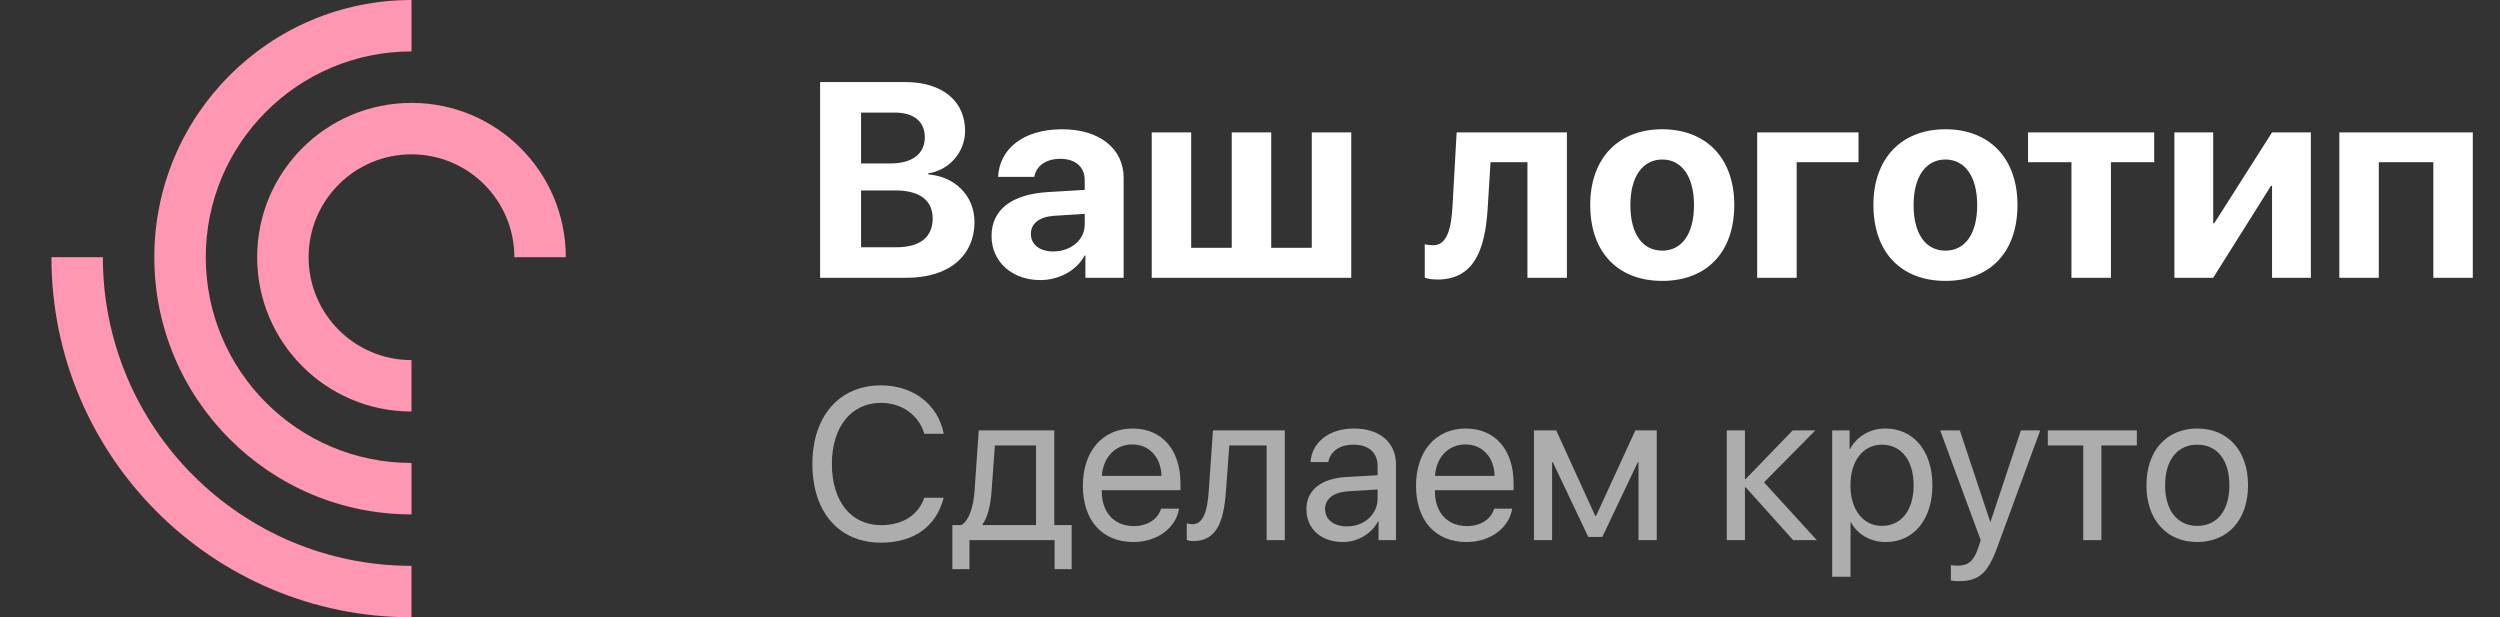
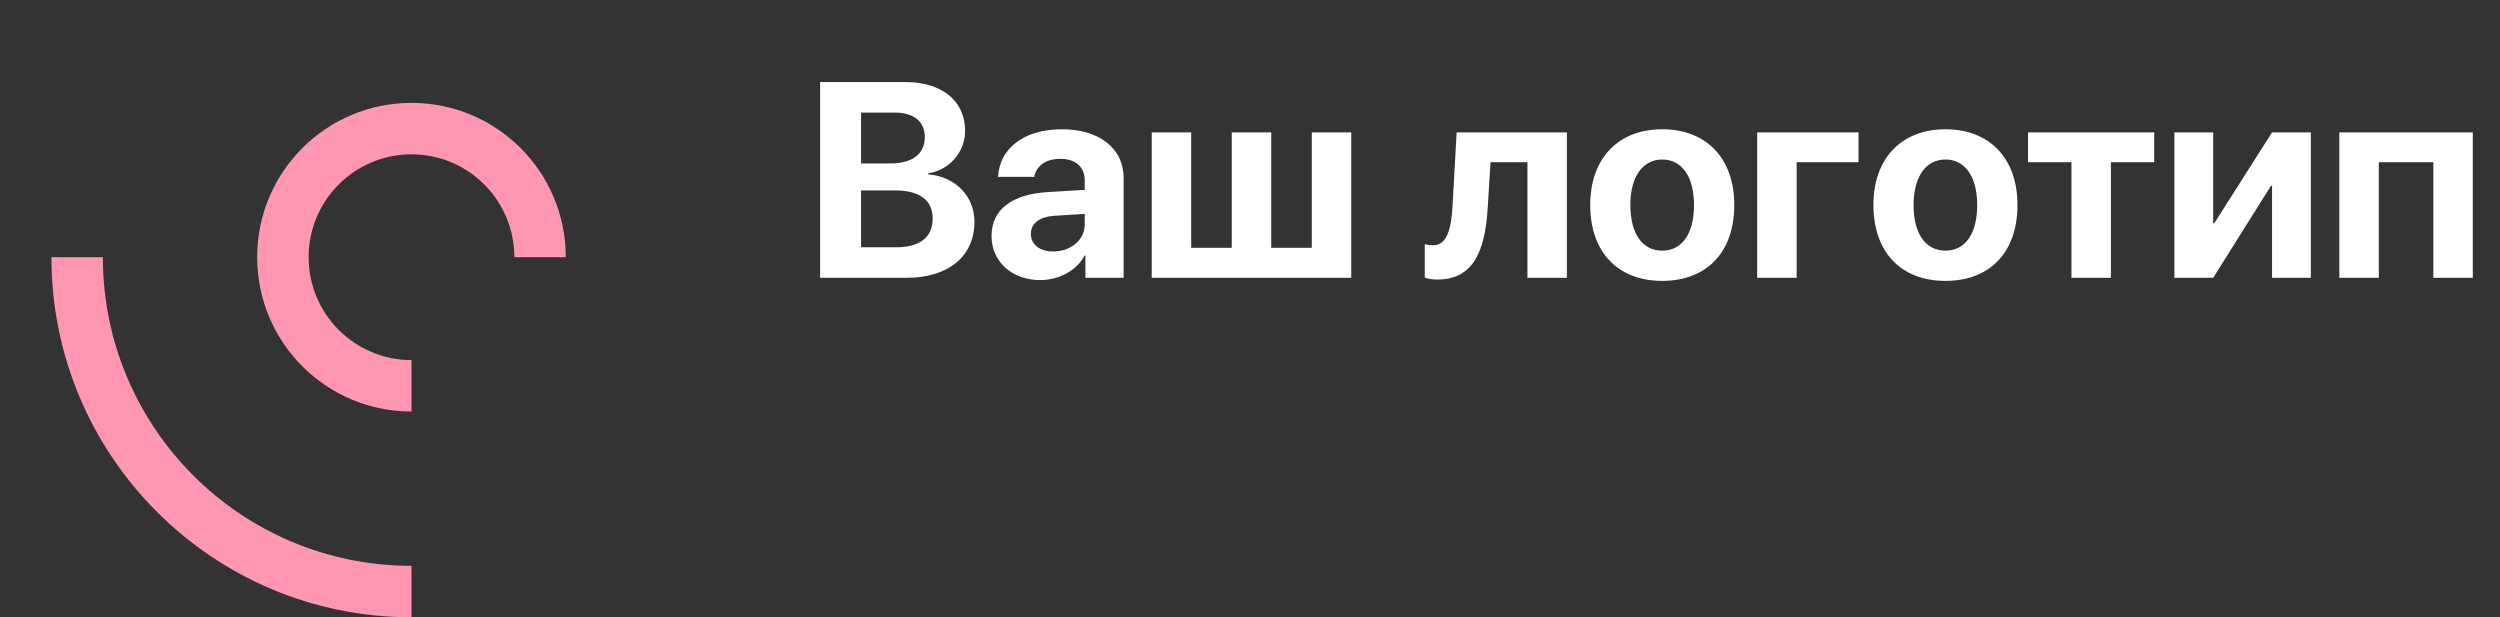
<svg xmlns="http://www.w3.org/2000/svg" width="162" height="40" viewBox="0 0 162 40" fill="none">
  <rect x="0" y="0" width="162" height="40" fill="#333333" stroke="none" />
  <g clip-path="url(#clip0_2207_7579)">
    <path d="M6.665 16.665H3.332C3.332 29.552 13.778 40 26.665 40V36.666C15.619 36.666 6.665 27.712 6.665 16.665Z" fill="#FF96B2" />
-     <path d="M26.666 3.333V0C17.461 0 10 7.461 10 16.665C10 25.87 17.461 33.334 26.666 33.334V30C19.302 30 13.334 24.03 13.334 16.666C13.334 9.304 19.302 3.333 26.666 3.333Z" fill="#FF96B2" />
    <path d="M26.664 6.667C21.14 6.667 16.664 11.143 16.664 16.665C16.664 22.189 21.14 26.666 26.664 26.666V23.334C22.981 23.334 19.998 20.348 19.998 16.666C19.998 12.985 22.981 10 26.664 10C30.348 10 33.331 12.985 33.331 16.666L36.664 16.665C36.664 11.143 32.189 6.667 26.664 6.667Z" fill="#FF96B2" />
    <path d="M58.759 18C61.466 18 63.145 16.602 63.145 14.37C63.145 12.691 61.879 11.435 60.156 11.303V11.232C61.501 11.03 62.538 9.87 62.538 8.481C62.538 6.539 61.044 5.317 58.662 5.317H53.143V18H58.759ZM55.797 7.295H57.977C59.216 7.295 59.928 7.875 59.928 8.895C59.928 9.967 59.119 10.591 57.704 10.591H55.797V7.295ZM55.797 16.023V12.34H58.02C59.585 12.34 60.438 12.973 60.438 14.159C60.438 15.372 59.611 16.023 58.082 16.023H55.797ZM68.251 16.295C67.381 16.295 66.801 15.855 66.801 15.152C66.801 14.484 67.346 14.054 68.304 13.983L70.29 13.86V14.546C70.29 15.565 69.367 16.295 68.251 16.295ZM67.407 18.149C68.585 18.149 69.754 17.561 70.281 16.559H70.334V18H72.812V11.523C72.812 9.624 71.239 8.376 68.822 8.376C66.326 8.376 64.77 9.633 64.674 11.461H67.02C67.144 10.767 67.75 10.292 68.708 10.292C69.675 10.292 70.29 10.802 70.29 11.681V12.305L67.917 12.445C65.57 12.586 64.252 13.579 64.252 15.293C64.252 16.989 65.614 18.149 67.407 18.149ZM74.632 18H87.561V8.578H85.003V16.058H82.375V8.578H79.817V16.058H77.189V8.578H74.632V18ZM96.402 13.482L96.587 10.512H98.978V18H101.535V8.578H94.39L94.126 13.315C94.047 14.801 93.774 15.891 92.878 15.891C92.623 15.891 92.43 15.855 92.324 15.829V17.991C92.456 18.044 92.746 18.114 93.142 18.114C95.471 18.114 96.235 16.277 96.402 13.482ZM107.714 18.202C110.562 18.202 112.381 16.383 112.381 13.28C112.381 10.222 110.535 8.376 107.714 8.376C104.893 8.376 103.047 10.23 103.047 13.28C103.047 16.374 104.866 18.202 107.714 18.202ZM107.714 16.242C106.448 16.242 105.648 15.179 105.648 13.289C105.648 11.417 106.466 10.336 107.714 10.336C108.962 10.336 109.771 11.417 109.771 13.289C109.771 15.179 108.971 16.242 107.714 16.242ZM120.432 10.512V8.578H113.866V18H116.424V10.512H120.432ZM126.065 18.202C128.913 18.202 130.732 16.383 130.732 13.28C130.732 10.222 128.887 8.376 126.065 8.376C123.244 8.376 121.398 10.23 121.398 13.28C121.398 16.374 123.218 18.202 126.065 18.202ZM126.065 16.242C124.8 16.242 124 15.179 124 13.289C124 11.417 124.817 10.336 126.065 10.336C127.313 10.336 128.122 11.417 128.122 13.289C128.122 15.179 127.322 16.242 126.065 16.242ZM139.592 8.578H131.418V10.512H134.23V18H136.788V10.512H139.592V8.578ZM143.415 18L147.159 12.041H147.229V18H149.743V8.578H147.229L143.485 14.467H143.415V8.578H140.901V18H143.415ZM157.68 18H160.237V8.578H151.589V18H154.146V10.512H157.68V18Z" fill="white" />
-     <path opacity="0.6" d="M57.086 35.164C59.219 35.164 60.668 34.125 61.153 32.252H59.895C59.506 33.38 58.494 34.029 57.093 34.029C55.145 34.029 53.907 32.484 53.907 30.064C53.907 27.665 55.158 26.106 57.086 26.106C58.44 26.106 59.54 26.893 59.895 28.109H61.153C60.791 26.216 59.185 24.972 57.086 24.972C54.386 24.972 52.643 26.968 52.643 30.064C52.643 33.188 54.365 35.164 57.086 35.164ZM67.135 34.023H63.669V33.968C64.004 33.517 64.189 32.744 64.25 31.862L64.469 28.868H67.135V34.023ZM62.821 36.88V35H68.338V36.88H69.445V34.023H68.317V27.891H63.423L63.149 31.835C63.081 32.792 62.828 33.681 62.309 34.023H61.714V36.88H62.821ZM73.369 28.8C74.49 28.8 75.235 29.648 75.263 30.837H71.4C71.476 29.654 72.255 28.8 73.369 28.8ZM75.235 32.963C75.037 33.633 74.374 34.091 73.472 34.091C72.193 34.091 71.394 33.195 71.394 31.835V31.767H76.493V31.315C76.493 29.162 75.311 27.768 73.39 27.768C71.428 27.768 70.17 29.265 70.17 31.473C70.17 33.708 71.407 35.123 73.444 35.123C74.996 35.123 76.199 34.207 76.404 32.963H75.235ZM79.439 31.862L79.658 28.868H82.078V35H83.254V27.891H78.599L78.325 31.835C78.236 33.141 77.97 33.968 77.266 33.968C77.095 33.968 76.965 33.934 76.903 33.913V34.986C76.985 35.02 77.122 35.062 77.327 35.062C78.824 35.062 79.296 33.824 79.439 31.862ZM87.287 34.111C86.433 34.111 85.865 33.667 85.865 32.99C85.865 32.32 86.412 31.896 87.369 31.835L89.269 31.719V32.3C89.269 33.325 88.408 34.111 87.287 34.111ZM87.02 35.123C87.978 35.123 88.88 34.59 89.304 33.776H89.331V35H90.459V30.085C90.459 28.67 89.406 27.768 87.738 27.768C86.057 27.768 85.004 28.711 84.922 29.941H86.07C86.221 29.244 86.795 28.814 87.711 28.814C88.695 28.814 89.269 29.333 89.269 30.201V30.796L87.232 30.912C85.592 31.008 84.655 31.773 84.655 32.99C84.655 34.269 85.606 35.123 87.02 35.123ZM94.957 28.8C96.078 28.8 96.823 29.648 96.851 30.837H92.988C93.064 29.654 93.843 28.8 94.957 28.8ZM96.823 32.963C96.625 33.633 95.962 34.091 95.06 34.091C93.781 34.091 92.981 33.195 92.981 31.835V31.767H98.081V31.315C98.081 29.162 96.898 27.768 94.978 27.768C93.016 27.768 91.758 29.265 91.758 31.473C91.758 33.708 92.995 35.123 95.032 35.123C96.584 35.123 97.787 34.207 97.992 32.963H96.823ZM100.576 35V29.955H100.624L102.921 34.795H103.83L106.127 29.955H106.175V35H107.357V27.891H105.97L103.427 33.428H103.372L100.843 27.891H99.4V35H100.576ZM114.31 31.254L117.632 27.891H116.162L113.127 31.035H113.072V27.891H111.896V35H113.072V31.582H113.127L116.196 35H117.728L114.31 31.254ZM122.178 27.768C121.146 27.768 120.318 28.294 119.881 29.094H119.854V27.891H118.726V37.372H119.915V33.845H119.942C120.366 34.624 121.187 35.123 122.205 35.123C123.996 35.123 125.22 33.674 125.22 31.445C125.22 29.217 123.989 27.768 122.178 27.768ZM121.945 34.077C120.729 34.077 119.908 33.031 119.908 31.445C119.908 29.866 120.729 28.814 121.945 28.814C123.21 28.814 124.003 29.839 124.003 31.445C124.003 33.059 123.21 34.077 121.945 34.077ZM126.929 37.659C128.214 37.659 128.802 37.16 129.41 35.499L132.206 27.891H130.955L128.986 33.81H128.966L126.997 27.891H125.726L128.351 35.007L128.187 35.506C127.913 36.333 127.544 36.654 126.881 36.654C126.73 36.654 126.546 36.648 126.416 36.62V37.618C126.546 37.645 126.785 37.659 126.929 37.659ZM138.468 27.891H132.698V28.868H134.995V35H136.171V28.868H138.468V27.891ZM142.385 35.123C144.347 35.123 145.673 33.708 145.673 31.445C145.673 29.176 144.347 27.768 142.385 27.768C140.416 27.768 139.09 29.176 139.09 31.445C139.09 33.708 140.416 35.123 142.385 35.123ZM142.385 34.077C141.127 34.077 140.3 33.12 140.3 31.445C140.3 29.77 141.127 28.814 142.385 28.814C143.643 28.814 144.463 29.77 144.463 31.445C144.463 33.12 143.643 34.077 142.385 34.077Z" fill="white" />
  </g>
  <defs>
    <clipPath id="clip0_2207_7579">
      <rect width="162" height="40" fill="white" />
    </clipPath>
  </defs>
</svg>